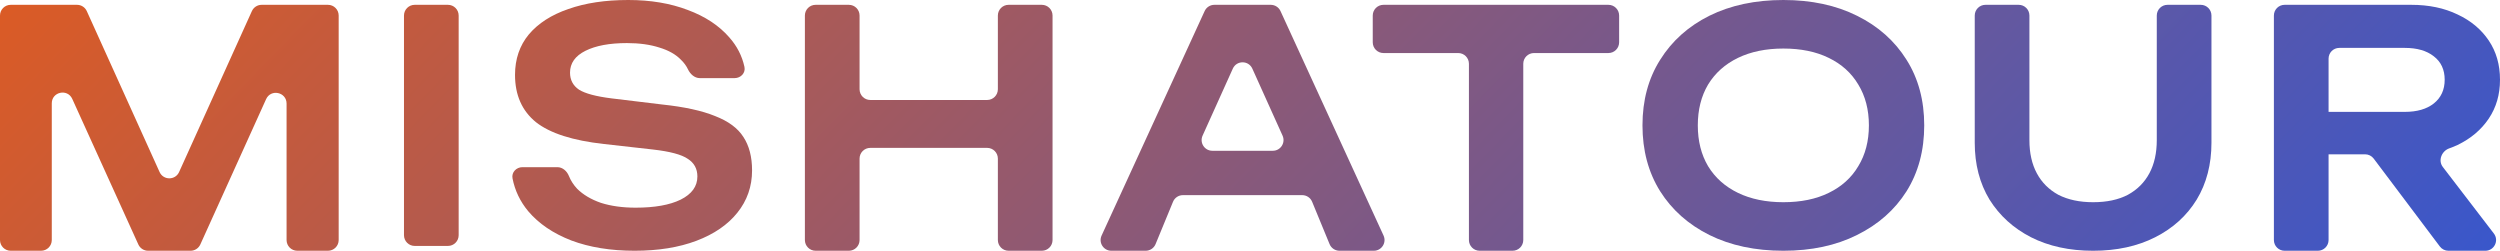
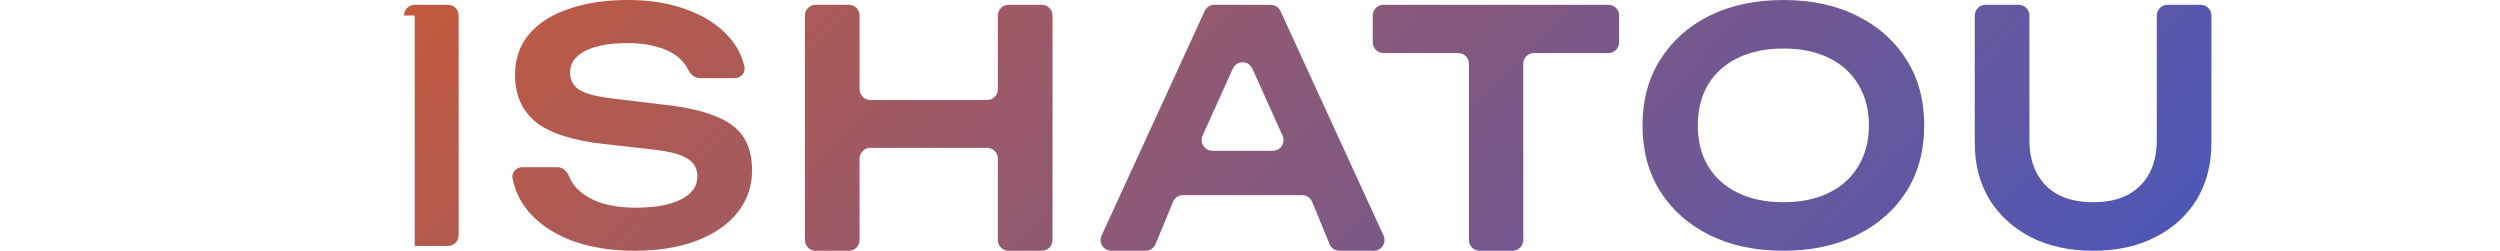
<svg xmlns="http://www.w3.org/2000/svg" width="2333" height="234" viewBox="0 0 2333 234" fill="none">
  <path d="M1893.85 130.8C1893.85 142.8 1896.15 153.1 1900.76 161.7C1905.36 170.3 1912.06 177 1920.87 181.8C1929.87 186.4 1940.68 188.7 1953.28 188.7C1966.09 188.7 1976.89 186.4 1985.7 181.8C1994.5 177 2001.21 170.3 2005.81 161.7C2010.41 153.1 2012.71 142.8 2012.71 130.8V14.5C2012.71 8.977 2017.19 4.5 2022.71 4.5H2053.74C2059.26 4.5 2063.73 8.977 2063.73 14.5V133.2C2063.73 153.4 2059.13 171.1 2049.93 186.3C2040.72 201.3 2027.82 213 2011.21 221.4C1994.6 229.8 1975.29 234 1953.28 234C1931.27 234 1911.96 229.8 1895.35 221.4C1878.95 213 1866.04 201.3 1856.64 186.3C1847.43 171.1 1842.83 153.4 1842.83 133.2V14.5C1842.83 8.977 1847.31 4.5 1852.83 4.5H1883.85C1889.38 4.5 1893.85 8.977 1893.85 14.5V130.8Z" fill="url(#paint0_linear_165_382)" />
  <path d="M1664.22 234C1638.01 234 1615 229.1 1595.19 219.3C1575.58 209.5 1560.27 195.9 1549.27 178.5C1538.26 160.9 1532.76 140.4 1532.76 117C1532.76 93.6 1538.26 73.2 1549.27 55.8C1560.27 38.2 1575.58 24.5 1595.19 14.7C1615 4.9 1638.01 0 1664.22 0C1690.44 0 1713.35 4.9 1732.96 14.7C1752.77 24.5 1768.17 38.2 1779.18 55.8C1790.19 73.2 1795.69 93.6 1795.69 117C1795.69 140.4 1790.19 160.9 1779.18 178.5C1768.17 195.9 1752.77 209.5 1732.96 219.3C1713.35 229.1 1690.44 234 1664.22 234ZM1664.22 188.7C1680.63 188.7 1694.74 185.8 1706.55 180C1718.55 174.2 1727.76 165.9 1734.16 155.1C1740.76 144.3 1744.06 131.6 1744.06 117C1744.06 102.4 1740.76 89.7 1734.16 78.9C1727.76 68.1 1718.55 59.8 1706.55 54C1694.74 48.2 1680.63 45.3 1664.22 45.3C1648.02 45.3 1633.91 48.2 1621.9 54C1609.9 59.8 1600.59 68.1 1593.99 78.9C1587.59 89.7 1584.39 102.4 1584.39 117C1584.39 131.6 1587.59 144.3 1593.99 155.1C1600.59 165.9 1609.9 174.2 1621.9 180C1633.91 185.8 1648.02 188.7 1664.22 188.7Z" fill="url(#paint1_linear_165_382)" />
  <path d="M478.282 166.442C477.188 160.824 481.82 156 487.543 156H520.101C525.021 156 529.063 159.657 530.901 164.221C532.636 168.53 535.185 172.489 538.548 176.1C544.151 181.7 551.555 186.1 560.759 189.3C570.164 192.3 580.969 193.8 593.175 193.8C610.983 193.8 624.99 191.3 635.195 186.3C645.6 181.1 650.802 173.9 650.802 164.7C650.802 157.5 647.801 152 641.798 148.2C635.995 144.2 625.09 141.3 609.082 139.5L563.76 134.4C534.546 131.2 513.336 124.4 500.13 114C487.124 103.4 480.62 88.7 480.62 69.9C480.62 55.1 484.922 42.5 493.527 32.1C502.331 21.7 514.637 13.8 530.445 8.4C546.252 2.8 564.861 0 586.271 0C607.081 0 625.59 3.1 641.798 9.3C658.006 15.3 670.912 23.8 680.517 34.8C687.752 42.935 692.489 52.149 694.728 62.44C695.948 68.047 691.3 72.9 685.563 72.9H653.096C648.153 72.9 644.137 69.166 642.012 64.702C640.466 61.453 638.294 58.486 635.495 55.8C630.693 50.8 623.99 47 615.385 44.4C606.781 41.6 596.676 40.2 585.071 40.2C568.863 40.2 555.957 42.6 546.352 47.4C536.748 52.2 531.945 59 531.945 67.8C531.945 74.6 534.747 79.9 540.349 83.7C546.152 87.3 556.257 90 570.664 91.8L617.786 97.5C638.596 99.7 655.105 103.3 667.31 108.3C679.716 113.1 688.521 119.6 693.723 127.8C699.126 136 701.827 146.4 701.827 159C701.827 174 697.225 187.2 688.02 198.6C679.016 209.8 666.31 218.5 649.902 224.7C633.494 230.9 614.285 234 592.274 234C569.863 234 550.154 230.8 533.146 224.4C516.138 217.8 502.731 208.7 492.926 197.1C485.372 188.009 480.491 177.789 478.282 166.442Z" fill="url(#paint2_linear_165_382)" />
-   <path d="M376.998 14.5C376.998 8.977 381.474 4.5 386.996 4.5H418.024C423.546 4.5 428.022 8.977 428.022 14.5V219.5C428.022 225.023 423.546 229.5 418.024 229.5H386.996C381.474 229.5 376.998 225.023 376.998 219.5V14.5Z" fill="url(#paint3_linear_165_382)" />
-   <path d="M306.054 4.5C311.576 4.5 316.052 8.977 316.052 14.5V224C316.052 229.523 311.576 234 306.054 234H277.427C271.905 234 267.429 229.523 267.429 224V96.653C267.429 85.89 252.76 82.724 248.322 92.529L186.948 228.124C185.329 231.702 181.766 234 177.84 234H138.205C134.282 234 130.722 231.706 129.101 228.134L67.425 92.27C62.979 82.476 48.323 85.647 48.323 96.404V224C48.323 229.523 43.847 234 38.325 234H9.998C4.476 234 0 229.523 0 224V14.5C0 8.977 4.476 4.5 9.998 4.5H71.887C75.814 4.5 79.378 6.8 80.997 10.378L148.917 160.54C152.462 168.377 163.59 168.377 167.135 160.54L235.056 10.378C236.674 6.8 240.238 4.5 244.165 4.5H306.054Z" fill="url(#paint4_linear_165_382)" />
+   <path d="M376.998 14.5C376.998 8.977 381.474 4.5 386.996 4.5H418.024C423.546 4.5 428.022 8.977 428.022 14.5V219.5C428.022 225.023 423.546 229.5 418.024 229.5H386.996V14.5Z" fill="url(#paint3_linear_165_382)" />
  <path d="M751.124 14.5C751.124 8.977 755.6 4.5 761.122 4.5H792.15C797.672 4.5 802.148 8.977 802.148 14.5V83.3C802.148 88.823 806.624 93.3 812.146 93.3H921.212C926.734 93.3 931.21 88.823 931.21 83.3V14.5C931.21 8.977 935.687 4.5 941.208 4.5H972.236C977.758 4.5 982.235 8.977 982.235 14.5V224C982.235 229.523 977.758 234 972.236 234H941.208C935.687 234 931.21 229.523 931.21 224V148C931.21 142.477 926.734 138 921.212 138H812.146C806.624 138 802.148 142.477 802.148 148V224C802.148 229.523 797.672 234 792.15 234H761.122C755.6 234 751.124 229.523 751.124 224V14.5Z" fill="url(#paint5_linear_165_382)" />
  <path fill-rule="evenodd" clip-rule="evenodd" d="M1185.87 4.5C1189.78 4.5 1193.33 6.776 1194.96 10.328L1291.13 219.828C1294.17 226.452 1289.33 234 1282.04 234H1250C1245.95 234 1242.3 231.555 1240.76 227.809L1224.48 188.291C1222.94 184.545 1219.29 182.1 1215.24 182.1H1103.9C1099.85 182.1 1096.2 184.545 1094.66 188.291L1078.38 227.809C1076.84 231.555 1073.19 234 1069.14 234H1037.1C1029.81 234 1024.97 226.452 1028.01 219.828L1124.18 10.328C1125.81 6.776 1129.36 4.5 1133.27 4.5H1185.87ZM1196.89 126.588C1199.88 133.206 1195.04 140.7 1187.78 140.7H1131.36C1124.1 140.7 1119.26 133.206 1122.25 126.588L1150.46 64.04C1154 56.19 1165.14 56.19 1168.68 64.04L1196.89 126.588Z" fill="url(#paint6_linear_165_382)" />
  <path d="M1421.52 224C1421.52 229.523 1417.05 234 1411.52 234H1380.8C1375.27 234 1370.8 229.523 1370.8 224V59.5C1370.8 53.977 1366.32 49.5 1360.8 49.5H1291.05C1285.53 49.5 1281.05 45.023 1281.05 39.5V14.5C1281.05 8.977 1285.53 4.5 1291.05 4.5H1500.97C1506.49 4.5 1510.97 8.977 1510.97 14.5V39.5C1510.97 45.023 1506.49 49.5 1500.97 49.5H1431.52C1426 49.5 1421.52 53.977 1421.52 59.5V224Z" fill="url(#paint7_linear_165_382)" />
-   <path d="M2271.17 96.6C2264.57 101.8 2255.56 104.4 2244.16 104.4H2173.02V144H2207.14C2210.28 144 2213.23 145.476 2215.12 147.985L2276.87 230.015C2278.76 232.524 2281.72 234 2284.86 234H2319.33C2327.62 234 2332.31 224.492 2327.27 217.914L2279.63 155.8C2275.02 149.797 2278.51 140.952 2285.65 138.449C2288.31 137.516 2290.88 136.467 2293.38 135.3C2305.79 129.3 2315.49 121.1 2322.49 110.7C2329.5 100.3 2333 88.2 2333 74.4C2333 60.4 2329.5 48.2 2322.49 37.8C2315.49 27.4 2305.79 19.3 2293.38 13.5C2280.97 7.5 2266.57 4.5 2250.16 4.5H2132C2126.47 4.5 2122 8.977 2122 14.5V224C2122 229.523 2126.47 234 2132 234H2163.02C2168.55 234 2173.02 229.523 2173.02 224V144V104.4V54.7C2173.02 49.177 2177.5 44.7 2183.02 44.7H2244.16C2255.56 44.7 2264.57 47.3 2271.17 52.5C2277.97 57.7 2281.38 65 2281.38 74.4C2281.38 83.8 2277.97 91.2 2271.17 96.6Z" fill="url(#paint8_linear_165_382)" />
  <defs>
    <linearGradient id="paint0_linear_165_382" x1="4.97325e-05" y1="-1319" x2="2494" y2="1103.5" gradientUnits="userSpaceOnUse">
      <stop offset="0.147" stop-color="#FF5C00" />
      <stop offset="0.868" stop-color="#2256E3" />
    </linearGradient>
    <linearGradient id="paint1_linear_165_382" x1="4.97325e-05" y1="-1319" x2="2494" y2="1103.5" gradientUnits="userSpaceOnUse">
      <stop offset="0.147" stop-color="#FF5C00" />
      <stop offset="0.868" stop-color="#2256E3" />
    </linearGradient>
    <linearGradient id="paint2_linear_165_382" x1="4.97325e-05" y1="-1319" x2="2494" y2="1103.5" gradientUnits="userSpaceOnUse">
      <stop offset="0.147" stop-color="#FF5C00" />
      <stop offset="0.868" stop-color="#2256E3" />
    </linearGradient>
    <linearGradient id="paint3_linear_165_382" x1="4.97325e-05" y1="-1319" x2="2494" y2="1103.5" gradientUnits="userSpaceOnUse">
      <stop offset="0.147" stop-color="#FF5C00" />
      <stop offset="0.868" stop-color="#2256E3" />
    </linearGradient>
    <linearGradient id="paint4_linear_165_382" x1="4.97325e-05" y1="-1319" x2="2494" y2="1103.5" gradientUnits="userSpaceOnUse">
      <stop offset="0.147" stop-color="#FF5C00" />
      <stop offset="0.868" stop-color="#2256E3" />
    </linearGradient>
    <linearGradient id="paint5_linear_165_382" x1="4.97325e-05" y1="-1319" x2="2494" y2="1103.5" gradientUnits="userSpaceOnUse">
      <stop offset="0.147" stop-color="#FF5C00" />
      <stop offset="0.868" stop-color="#2256E3" />
    </linearGradient>
    <linearGradient id="paint6_linear_165_382" x1="4.97325e-05" y1="-1319" x2="2494" y2="1103.5" gradientUnits="userSpaceOnUse">
      <stop offset="0.147" stop-color="#FF5C00" />
      <stop offset="0.868" stop-color="#2256E3" />
    </linearGradient>
    <linearGradient id="paint7_linear_165_382" x1="4.97325e-05" y1="-1319" x2="2494" y2="1103.5" gradientUnits="userSpaceOnUse">
      <stop offset="0.147" stop-color="#FF5C00" />
      <stop offset="0.868" stop-color="#2256E3" />
    </linearGradient>
    <linearGradient id="paint8_linear_165_382" x1="4.97325e-05" y1="-1319" x2="2494" y2="1103.5" gradientUnits="userSpaceOnUse">
      <stop offset="0.147" stop-color="#FF5C00" />
      <stop offset="0.868" stop-color="#2256E3" />
    </linearGradient>
  </defs>
</svg>